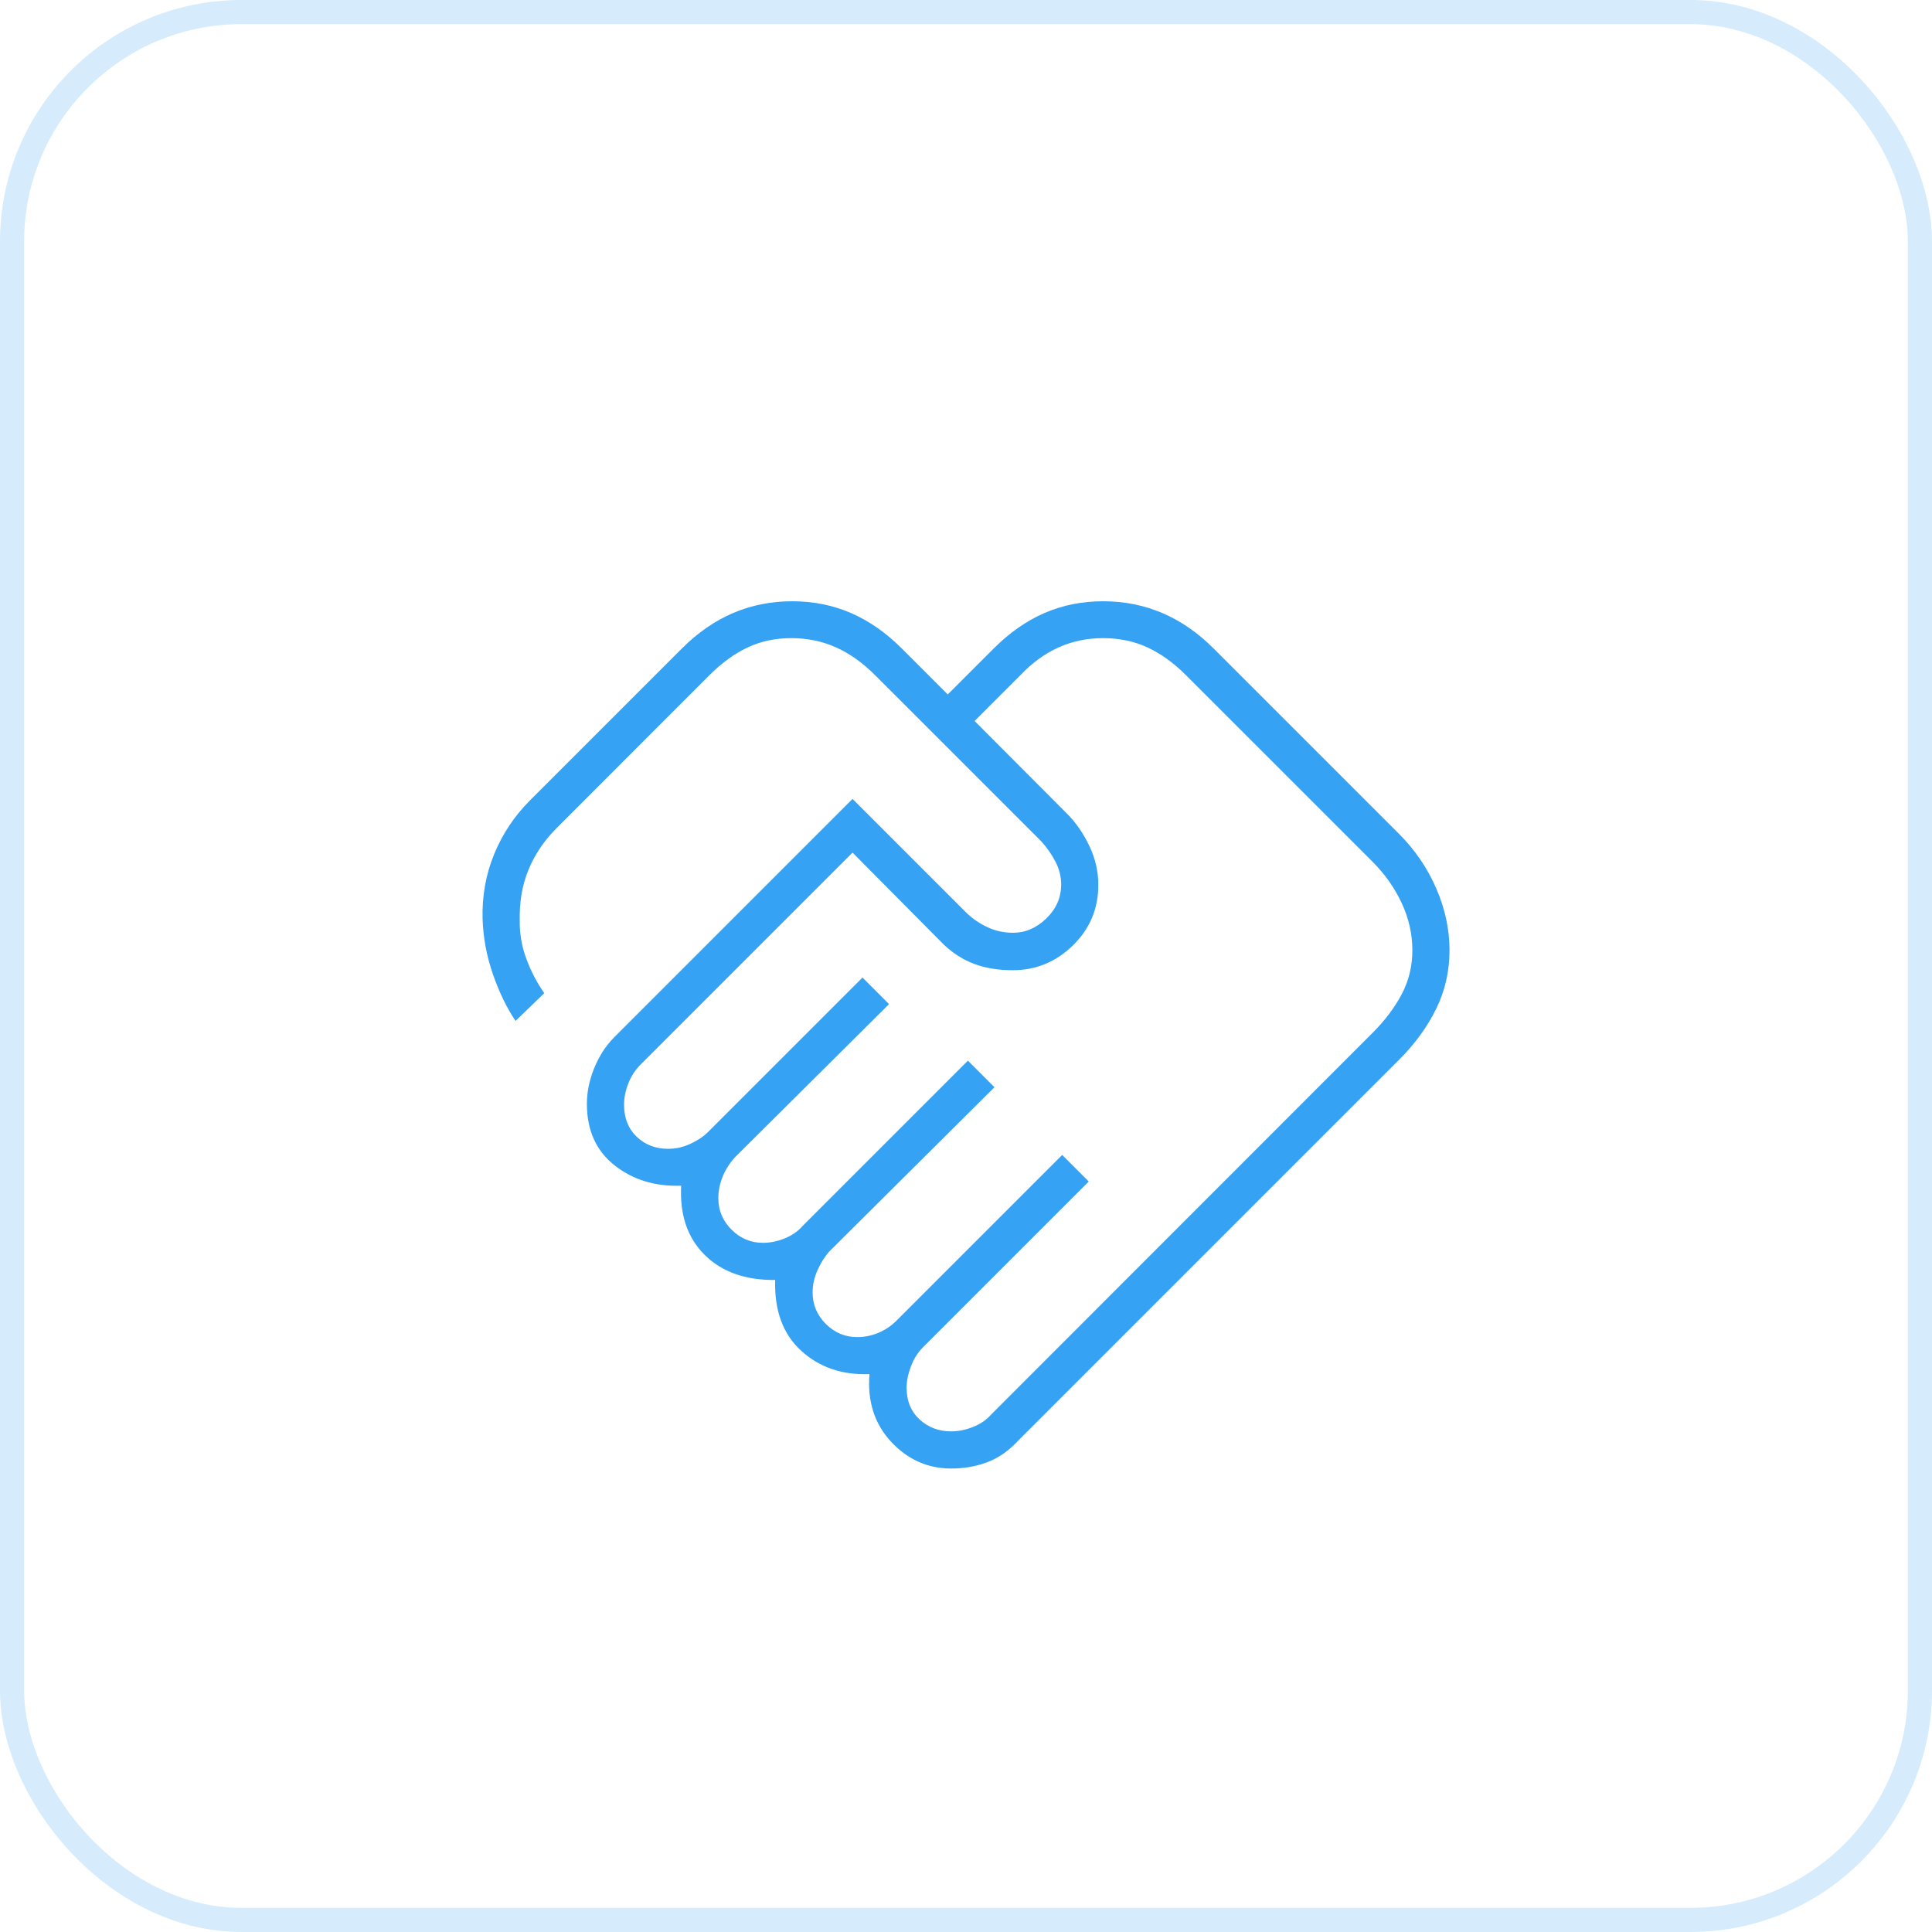
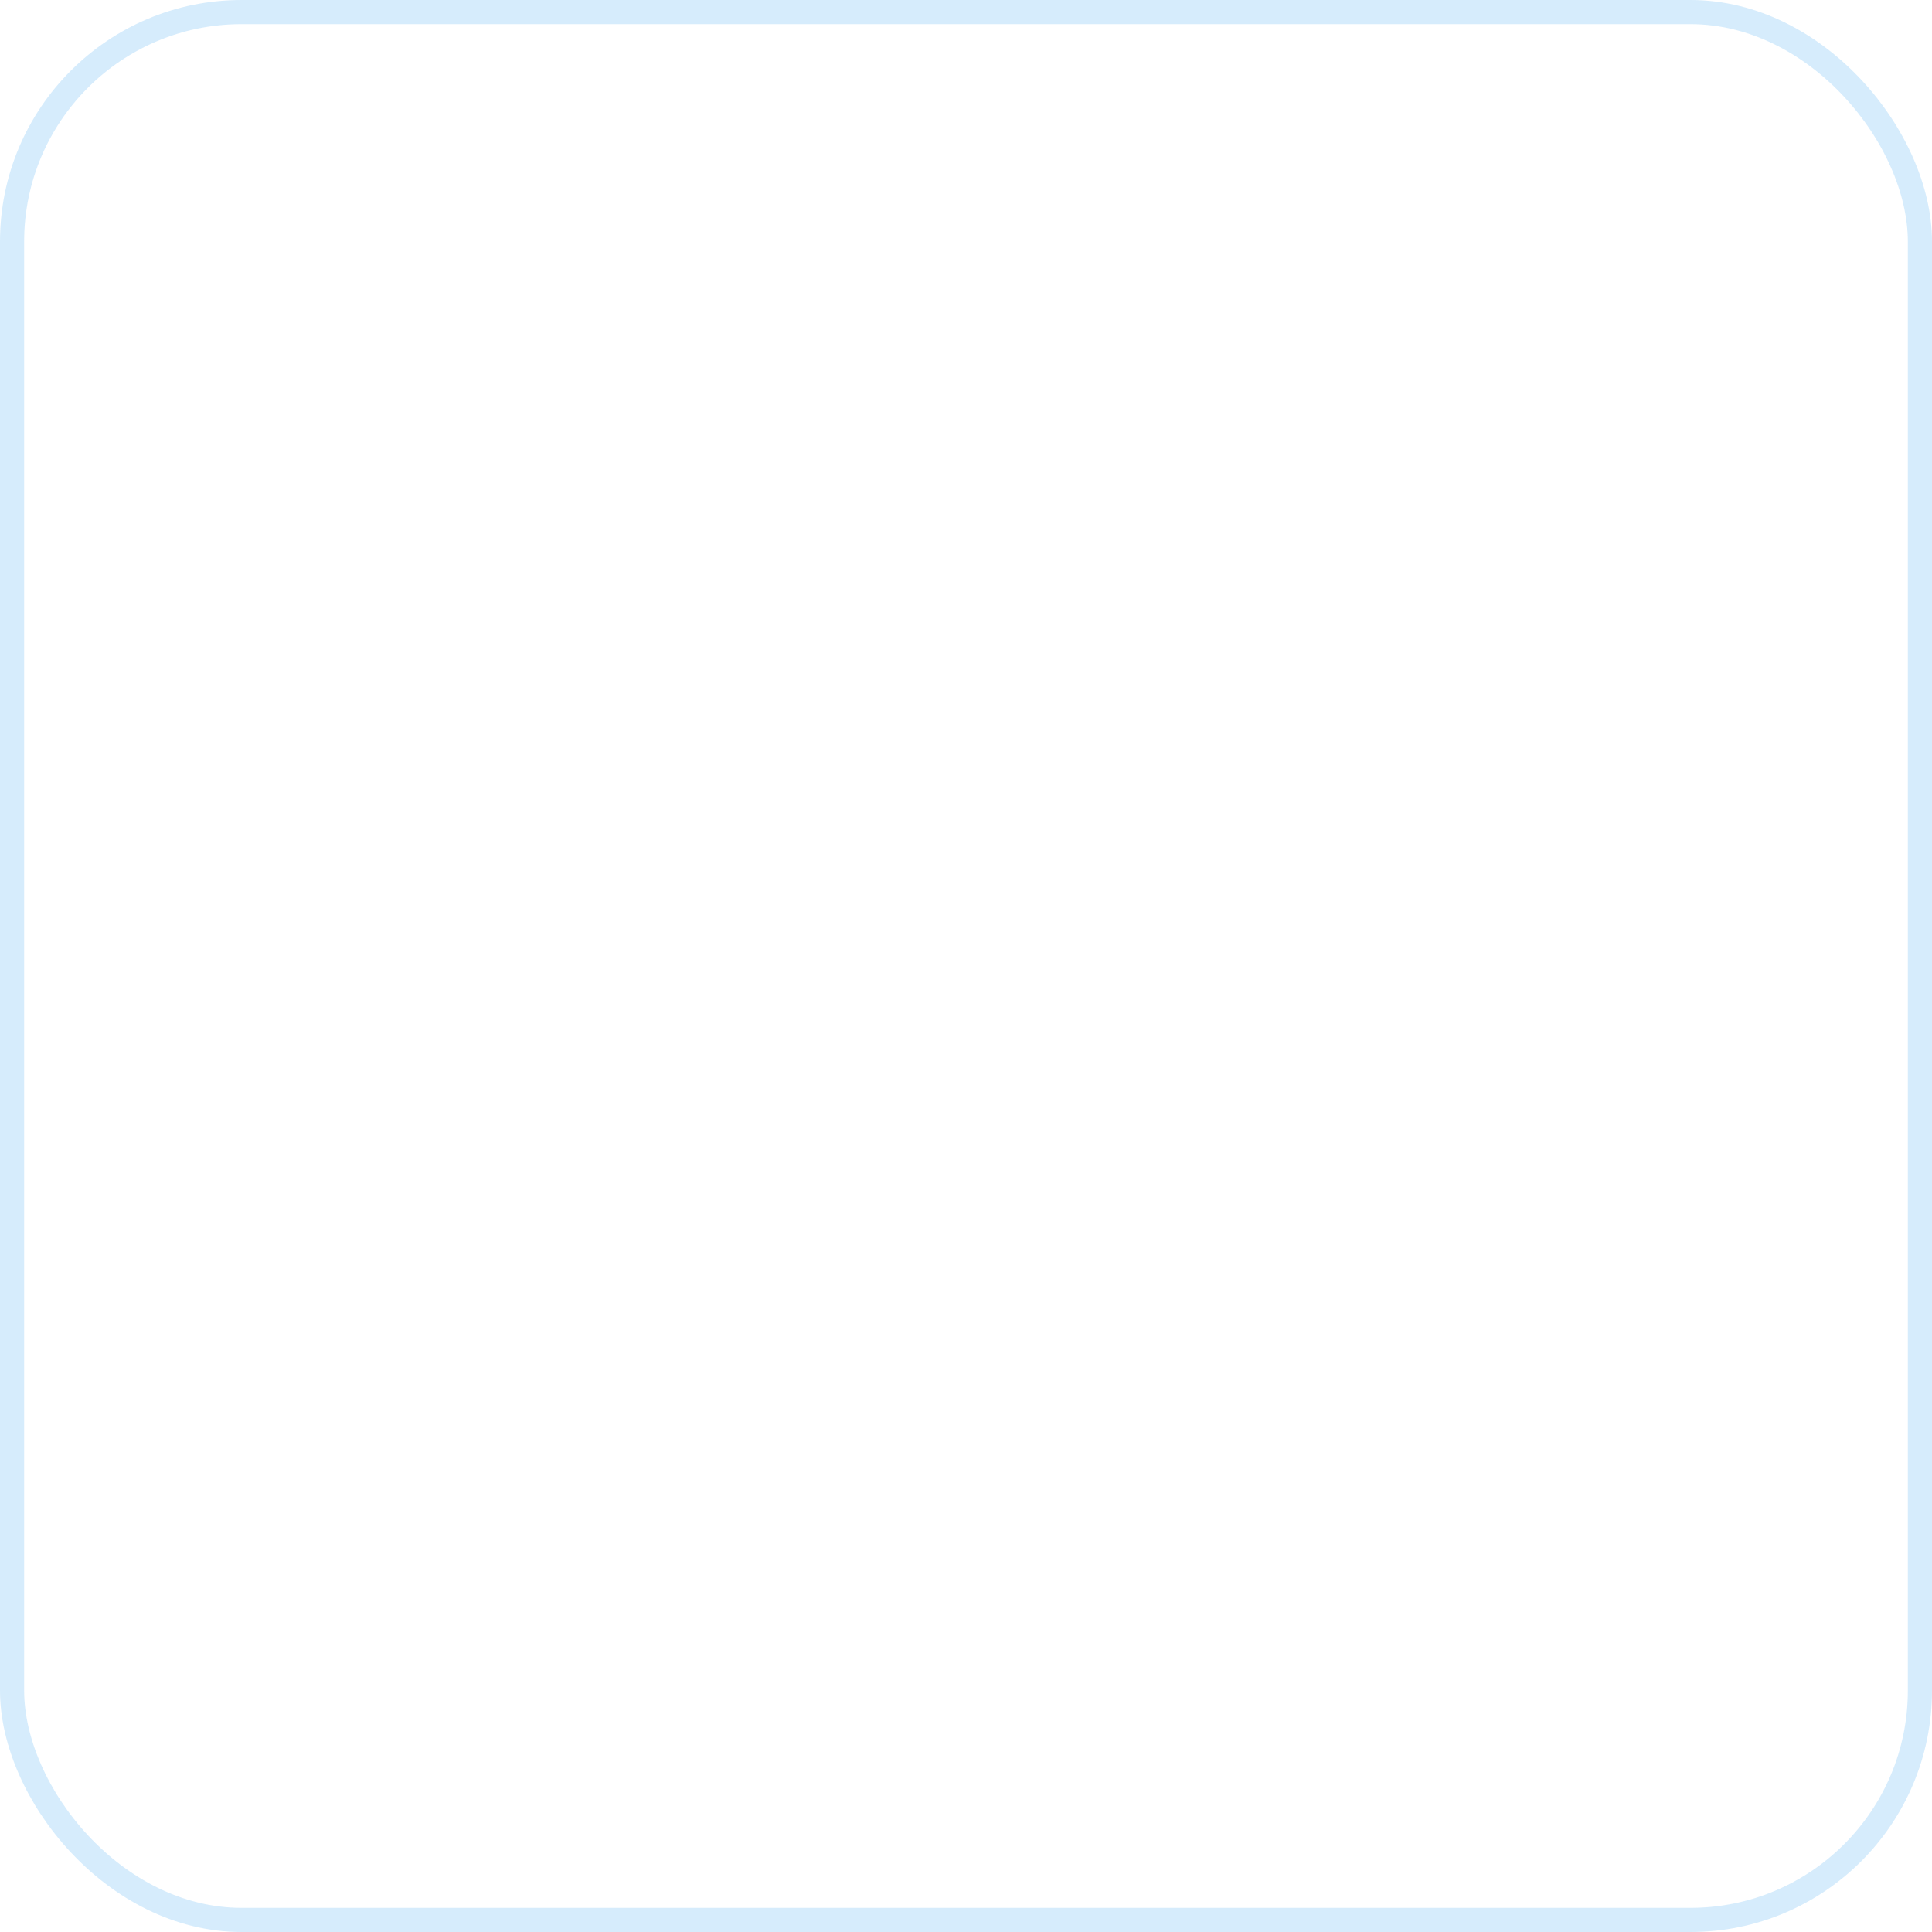
<svg xmlns="http://www.w3.org/2000/svg" xmlns:ns1="http://sodipodi.sourceforge.net/DTD/sodipodi-0.dtd" xmlns:ns2="http://www.inkscape.org/namespaces/inkscape" width="80" height="80" viewBox="0 0 80 80" fill="none" version="1.1" id="svg1" ns1:docname="industry_4.svg" xml:space="preserve" ns2:version="1.4.2 (ebf0e940, 2025-05-08)">
  <defs id="defs1" />
  <ns1:namedview id="namedview1" pagecolor="#ffffff" bordercolor="#000000" borderopacity="0.25" ns2:showpageshadow="2" ns2:pageopacity="0.0" ns2:pagecheckerboard="0" ns2:deskcolor="#d1d1d1" ns2:zoom="5.2967941" ns2:cx="22.655213" ns2:cy="51.54061" ns2:window-width="1488" ns2:window-height="845" ns2:window-x="0" ns2:window-y="39" ns2:window-maximized="0" ns2:current-layer="svg1" />
  <rect opacity="0.2" x="0.5" y="0.5" width="79" height="79" rx="9.5" stroke="#7444FD" id="rect1" style="stroke-width:1;stroke-dasharray:none;stroke:#36a2f4;stroke-opacity:1" />
-   <path class="c" d="M39.57,37.18c-3.17,0-5.81-1.06-7.92-3.17-2.11-2.11-3.17-4.76-3.17-7.96s1.06-5.84,3.17-7.92c2.11-2.09,4.75-3.13,7.92-3.13s5.81,1.04,7.92,3.13c2.11,2.09,3.17,4.73,3.17,7.92s-1.06,5.85-3.17,7.96c-2.11,2.11-4.75,3.17-7.92,3.17ZM12.65,65v-5.56c0-1.7.49-3.21,1.46-4.55s2.25-2.38,3.82-3.13c3.8-1.68,7.49-2.94,11.05-3.81,3.57-.86,7.09-1.29,10.58-1.29s7,.43,10.57,1.3c3.56.87,7.23,2.15,11.01,3.83,1.63.74,2.93,1.77,3.89,3.1.96,1.33,1.45,2.84,1.45,4.54v5.56H12.65ZM15.61,62.04h47.91v-2.6c0-.98-.33-1.92-.99-2.82s-1.56-1.65-2.7-2.25c-3.46-1.69-6.84-2.9-10.15-3.64-3.31-.74-6.68-1.11-10.11-1.11s-6.83.37-10.17,1.11c-3.35.74-6.72,1.95-10.11,3.64-1.14.6-2.04,1.35-2.69,2.25s-.98,1.84-.98,2.82v2.6h-.01ZM39.57,34.22c2.3,0,4.23-.78,5.79-2.34,1.56-1.56,2.34-3.49,2.34-5.79s-.78-4.23-2.34-5.79c-1.56-1.56-3.49-2.34-5.79-2.34s-4.23.78-5.79,2.34-2.34,3.49-2.34,5.79.78,4.23,2.34,5.79,3.49,2.34,5.79,2.34Z" id="path1" />
  <g style="fill:#36a2f4" id="g2" transform="matrix(0.05,0,0,0.05,15.983,66.924)">
-     <path d="m 468.08,-153.08 q 8.84,0 18.04,-3.65 9.19,-3.65 14.73,-9.96 l 316.23,-316.46 q 15.3,-15.31 24.11,-31.98 8.81,-16.66 8.81,-36.41 0,-20.08 -8.81,-39 -8.81,-18.92 -24.11,-34.23 L 662.46,-779.38 q -15.31,-15.31 -31.92,-22.97 -16.62,-7.65 -36.69,-7.65 -19.75,0 -36.8,7.65 -17.05,7.66 -31.59,22.97 l -38,38 77.16,77.38 q 10.69,10.92 18,26.35 7.3,15.42 7.3,32.03 0,29.54 -21.04,50.08 -21.03,20.54 -49.8,20.54 -18.08,0 -31.89,-5.19 -13.81,-5.19 -25.18,-15.96 l -75.63,-76.23 -175.61,175.61 q -6.54,6.54 -10.08,15.53 -3.54,8.98 -3.54,17.61 0,16.48 10.43,26.51 10.42,10.04 26.16,10.04 9.41,0 18.38,-4.15 8.96,-4.15 14.5,-9.69 l 128,-128 22,22 -127.77,127 q -6.54,7.3 -10.08,16 -3.54,8.69 -3.54,17.77 0,15.07 10.92,26 10.93,10.92 26,10.92 9.08,0 18.04,-3.65 8.96,-3.66 14.5,-9.97 l 137.23,-137.23 22,22 -137,136.23 q -5.54,6.31 -9.57,15.34 -4.04,9.02 -4.04,18.43 0,15.08 10.92,26 10.92,10.93 26,10.93 9.08,0 17.54,-3.54 8.46,-3.54 15,-10.08 L 560,-382 l 22,22 -137.23,137.23 q -6.54,6.54 -10.08,16 -3.54,9.46 -3.54,17.54 0,16.31 10.7,26.23 10.69,9.92 26.23,9.92 z m 0.06,30.77 q -29.22,0 -49.83,-22.19 -20.62,-22.19 -17.93,-56 -34,1.27 -56.61,-19.42 -22.62,-20.7 -21.46,-58.54 -37.08,0.38 -58.43,-20.81 -21.34,-21.19 -19.42,-57.27 -32.38,1.16 -55.23,-16.92 -22.85,-18.08 -22.85,-50.77 0,-14.69 5.96,-29.43 5.95,-14.75 16.2,-25.34 l 197.84,-197.85 93.85,93.85 q 7.23,7.23 17.33,12.12 10.11,4.88 21.75,4.88 15.31,0 27.57,-11.88 12.27,-11.89 12.27,-28.12 0,-9.69 -4.65,-18.73 -4.65,-9.04 -11.88,-17.04 L 405,-779.38 q -15.31,-15.31 -32.31,-22.97 -17,-7.65 -37.07,-7.65 -19.75,0 -36.03,7.65 -16.28,7.66 -31.53,22.82 l -126.68,126.76 q -15.53,15.54 -23.34,34.5 -7.81,18.96 -7.27,42.31 -0.23,16.42 5.58,31.84 5.8,15.43 14.73,28.12 l -23.77,23 q -10.77,-15.85 -18.66,-38.38 -7.88,-22.54 -8.65,-46.08 -0.77,-28.46 9.58,-53.66 10.34,-25.19 29.8,-44.65 L 245,-801.38 q 19.69,-19.7 42.49,-29.43 22.79,-9.73 48.92,-9.73 26.13,0 48.63,9.73 22.5,9.73 42.19,29.43 l 38,38 38,-38 q 19.69,-19.7 42.1,-29.43 22.41,-9.73 48.54,-9.73 26.13,0 49.01,9.73 22.89,9.73 42.58,29.43 l 153.62,153.61 q 19.69,19.69 30.69,45.03 11,25.34 11,51.23 0,25.89 -11,48.39 -11,22.5 -30.69,42.2 l -316.23,316.23 q -11.47,12.23 -25.3,17.31 -13.84,5.07 -29.41,5.07 z M 340.85,-620.62 Z" id="path1-2" />
-   </g>
+     </g>
</svg>